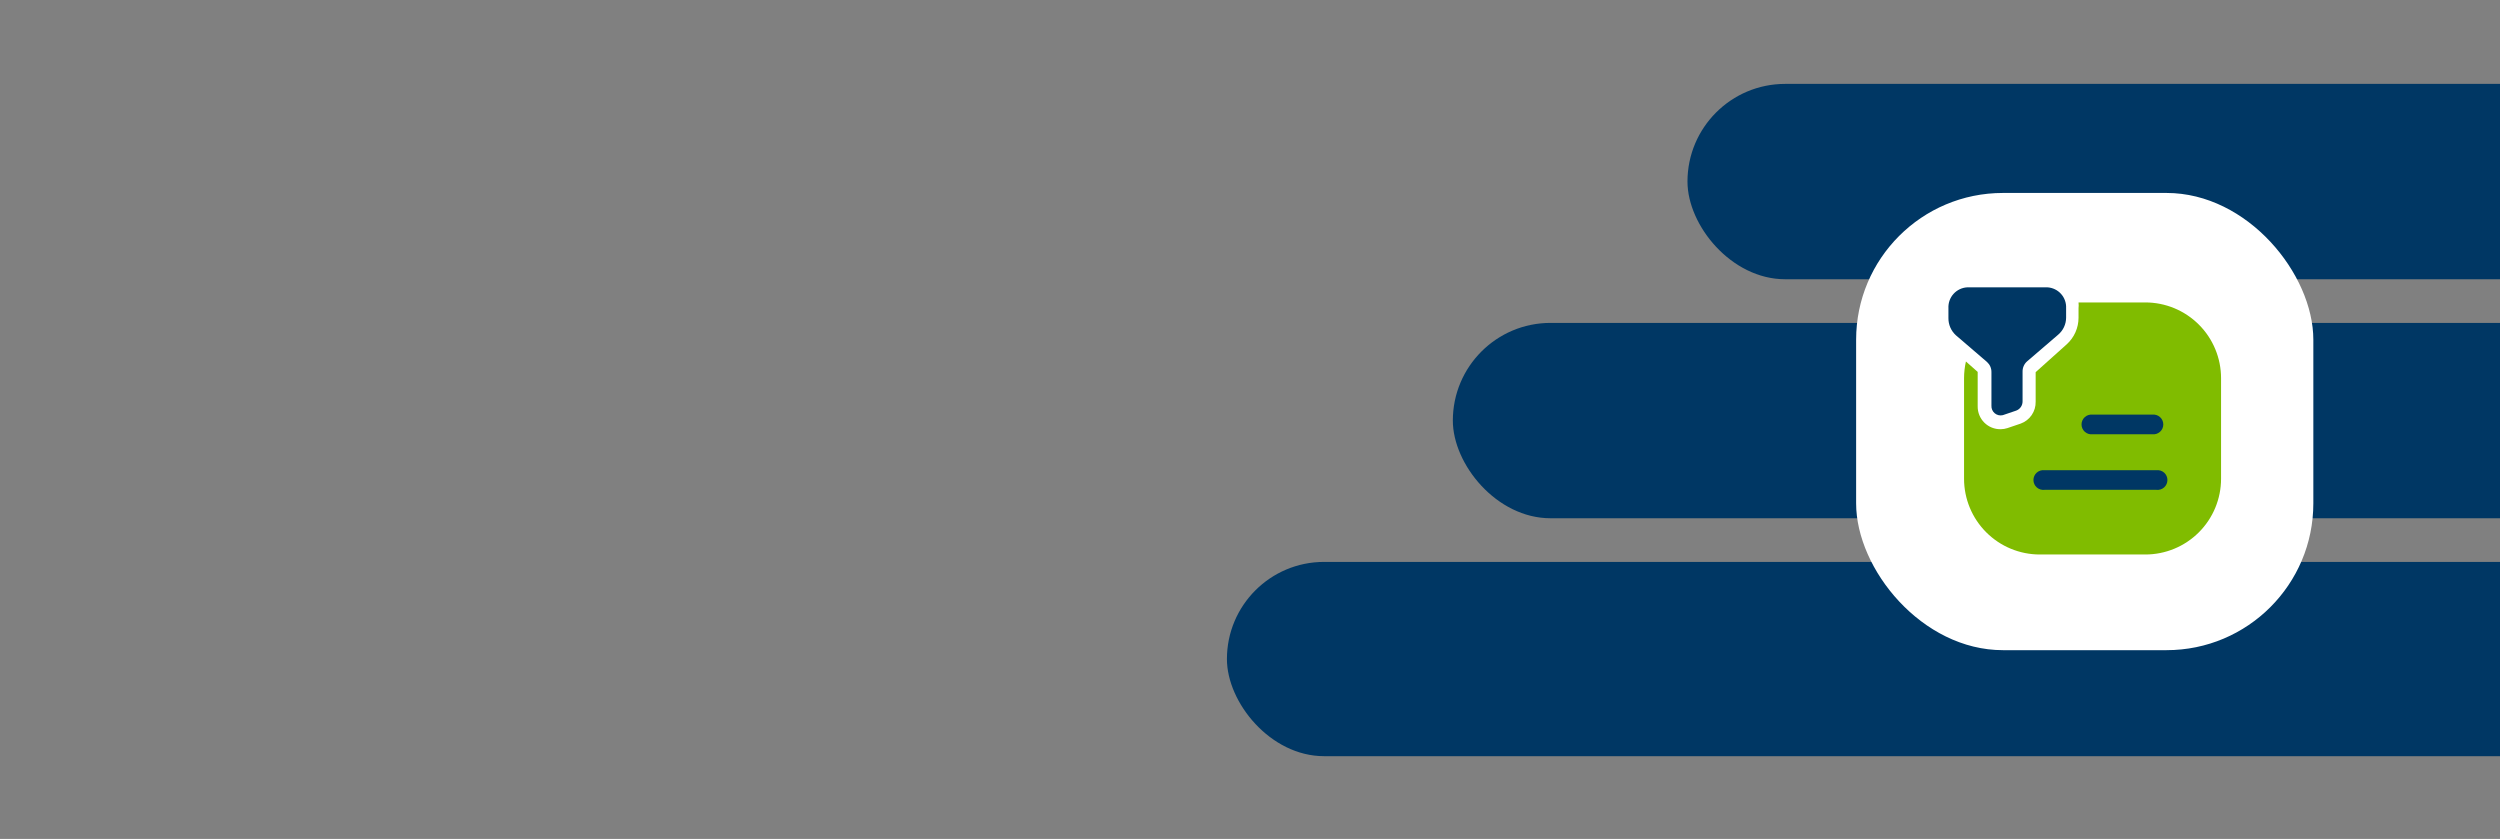
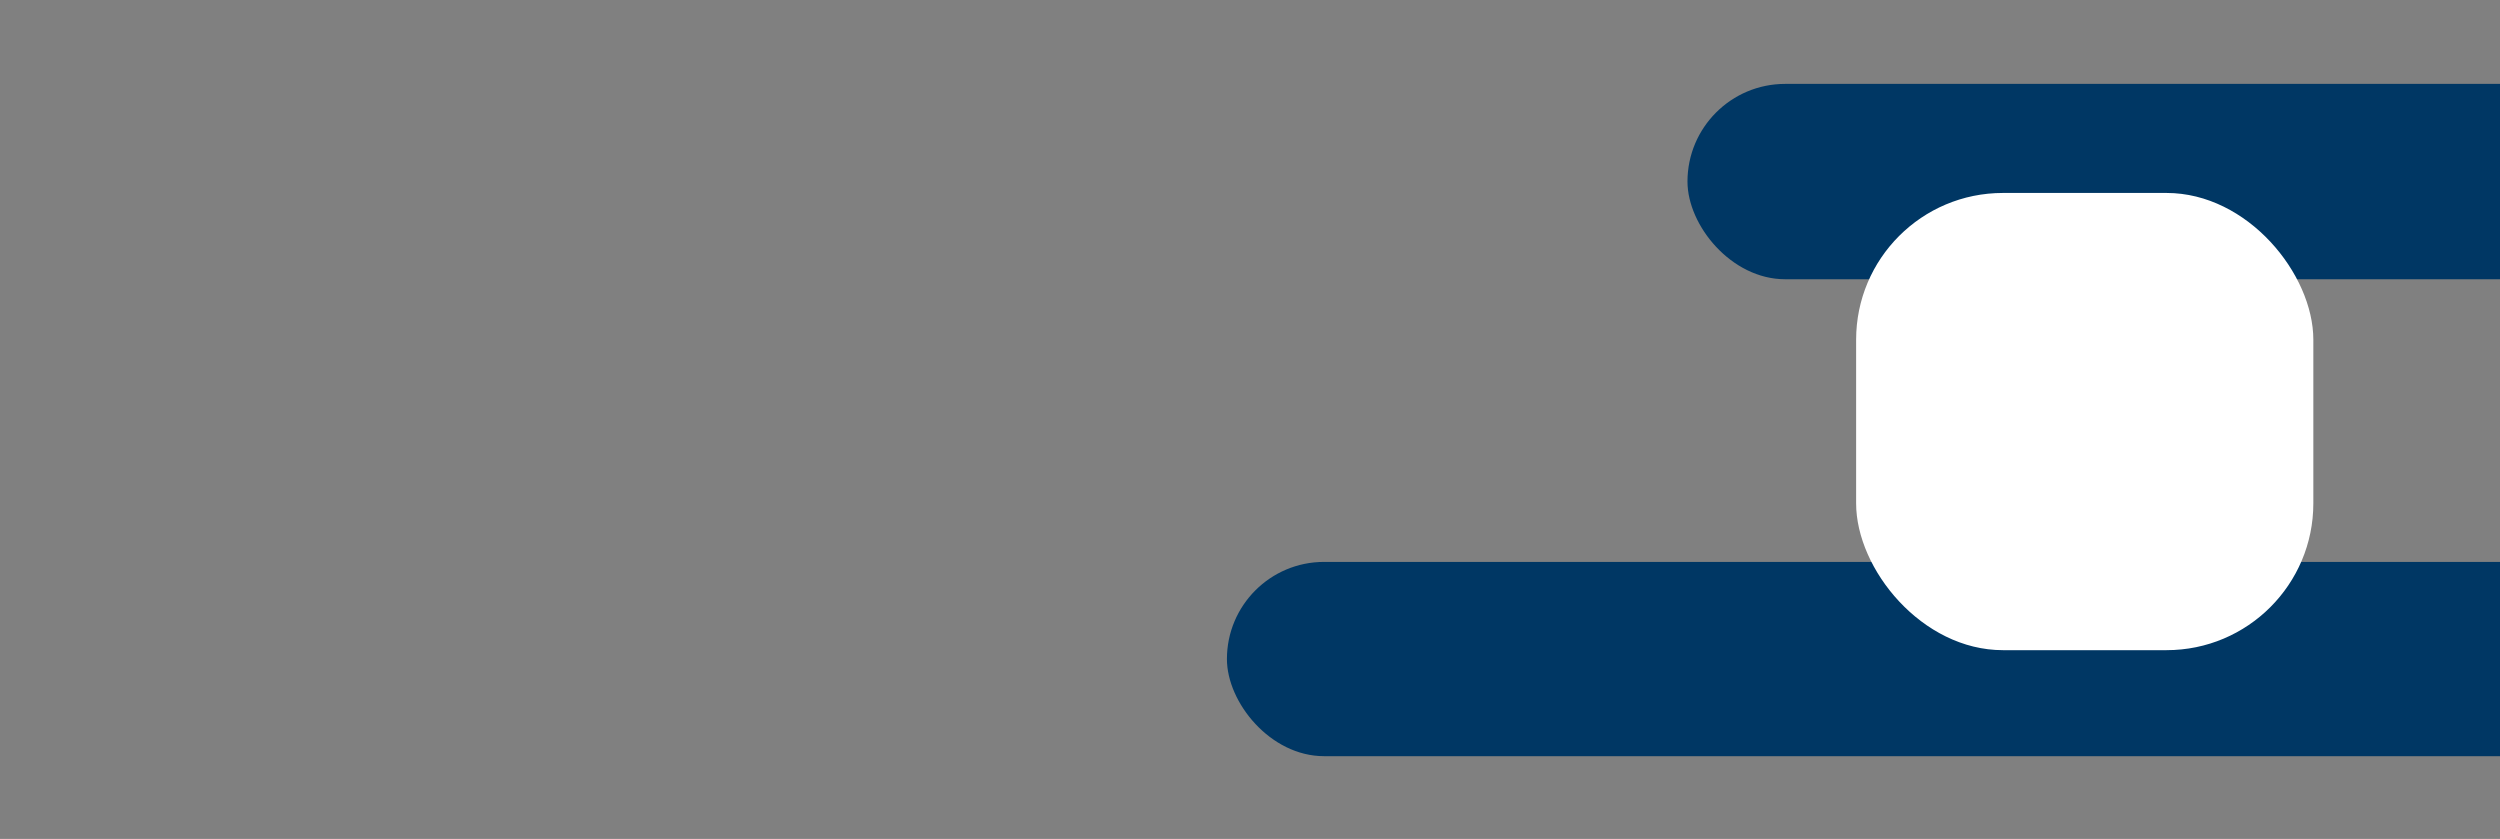
<svg xmlns="http://www.w3.org/2000/svg" width="1192" height="400" viewBox="0 0 1192 400" fill="none">
  <rect x="0" y="0" width="1192" height="400" fill="#808080" stroke="none" />
  <g clip-path="url(#clip0_4603_2776)">
    <rect x="585" y="267.918" width="784.7" height="92.624" rx="46.312" fill="#003764" />
-     <rect x="692.714" y="153.959" width="760.243" height="93.144" rx="46.572" fill="#003764" />
    <rect x="804.591" y="40" width="615.063" height="93.144" rx="46.572" fill="#003764" />
    <rect x="885" y="92" width="218" height="218" rx="70" fill="white" />
-     <path d="M1022.89 144.203H991.043C991.142 145.113 991.142 146.032 991.043 146.942V151.464C991.048 153.866 990.546 156.243 989.569 158.438C988.592 160.633 987.163 162.597 985.375 164.201L970.599 177.449V191.524C970.655 193.793 969.996 196.022 968.716 197.896C967.436 199.771 965.6 201.195 963.466 201.969L957.097 204.134C956.088 204.459 955.036 204.631 953.976 204.644C952.525 204.679 951.082 204.419 949.734 203.882C948.386 203.344 947.16 202.54 946.131 201.517C945.102 200.493 944.29 199.272 943.745 197.927C943.2 196.582 942.932 195.141 942.958 193.689V177.321L937.354 172.354C936.767 174.967 936.468 177.637 936.462 180.315V228.273C936.462 237.85 940.267 247.035 947.039 253.807C953.811 260.58 962.996 264.384 972.574 264.384H1022.89C1032.47 264.384 1041.65 260.58 1048.42 253.807C1055.19 247.035 1059 237.85 1059 228.273V180.315C1059 175.573 1058.07 170.877 1056.25 166.495C1054.44 162.114 1051.78 158.133 1048.42 154.78C1045.07 151.427 1041.09 148.767 1036.71 146.952C1032.33 145.137 1027.63 144.203 1022.89 144.203Z" fill="#80BC00" />
-     <path d="M981.3 159.61L966.46 172.347C965.784 172.957 965.247 173.705 964.884 174.54C964.522 175.375 964.343 176.278 964.359 177.188V191.263C964.391 192.243 964.112 193.208 963.563 194.02C963.014 194.832 962.223 195.45 961.301 195.785L954.933 197.95C954.266 198.11 953.571 198.112 952.904 197.956C952.237 197.8 951.615 197.489 951.089 197.05C950.563 196.611 950.147 196.054 949.875 195.425C949.602 194.797 949.48 194.113 949.519 193.428V177.443C949.535 176.532 949.356 175.629 948.993 174.794C948.63 173.959 948.093 173.212 947.417 172.602L932.578 159.864C931.443 158.833 930.538 157.574 929.924 156.169C929.309 154.764 928.998 153.245 929.011 151.712V146.935C928.89 144.428 929.767 141.975 931.45 140.113C933.133 138.251 935.485 137.132 937.991 137H976.205C978.7 137.148 981.036 138.274 982.705 140.135C984.375 141.995 985.243 144.439 985.121 146.935V151.457C985.115 153.012 984.77 154.547 984.11 155.955C983.45 157.363 982.491 158.61 981.3 159.61V159.61ZM997.732 207.058H1026.2C1026.86 207.135 1027.53 207.072 1028.16 206.872C1028.8 206.672 1029.38 206.34 1029.88 205.897C1030.38 205.455 1030.78 204.913 1031.05 204.306C1031.32 203.699 1031.46 203.042 1031.46 202.377C1031.46 201.712 1031.32 201.054 1031.05 200.447C1030.78 199.841 1030.38 199.298 1029.88 198.856C1029.38 198.414 1028.8 198.082 1028.16 197.882C1027.53 197.682 1026.86 197.618 1026.2 197.696H997.732C997.071 197.618 996.402 197.682 995.767 197.882C995.133 198.082 994.548 198.414 994.051 198.856C993.555 199.298 993.157 199.841 992.885 200.447C992.612 201.054 992.472 201.712 992.472 202.377C992.472 203.042 992.612 203.699 992.885 204.306C993.157 204.913 993.555 205.455 994.051 205.897C994.548 206.34 995.133 206.672 995.767 206.872C996.402 207.072 997.071 207.135 997.732 207.058V207.058ZM1028.17 224.19H974.803C974.143 224.113 973.473 224.177 972.839 224.377C972.205 224.577 971.62 224.909 971.123 225.351C970.626 225.793 970.229 226.335 969.957 226.942C969.684 227.549 969.544 228.206 969.544 228.871C969.544 229.536 969.684 230.194 969.957 230.801C970.229 231.408 970.626 231.95 971.123 232.392C971.62 232.834 972.205 233.166 972.839 233.366C973.473 233.566 974.143 233.63 974.803 233.552H1028.17C1028.84 233.63 1029.5 233.566 1030.14 233.366C1030.77 233.166 1031.36 232.834 1031.86 232.392C1032.35 231.95 1032.75 231.408 1033.02 230.801C1033.29 230.194 1033.43 229.536 1033.43 228.871C1033.43 228.206 1033.29 227.549 1033.02 226.942C1032.75 226.335 1032.35 225.793 1031.86 225.351C1031.36 224.909 1030.77 224.577 1030.14 224.377C1029.5 224.177 1028.84 224.113 1028.17 224.19V224.19Z" fill="#003764" />
  </g>
  <defs>
    <clipPath id="clip0_4603_2776">
      <rect width="1192" height="400" fill="white" />
    </clipPath>
  </defs>
</svg>